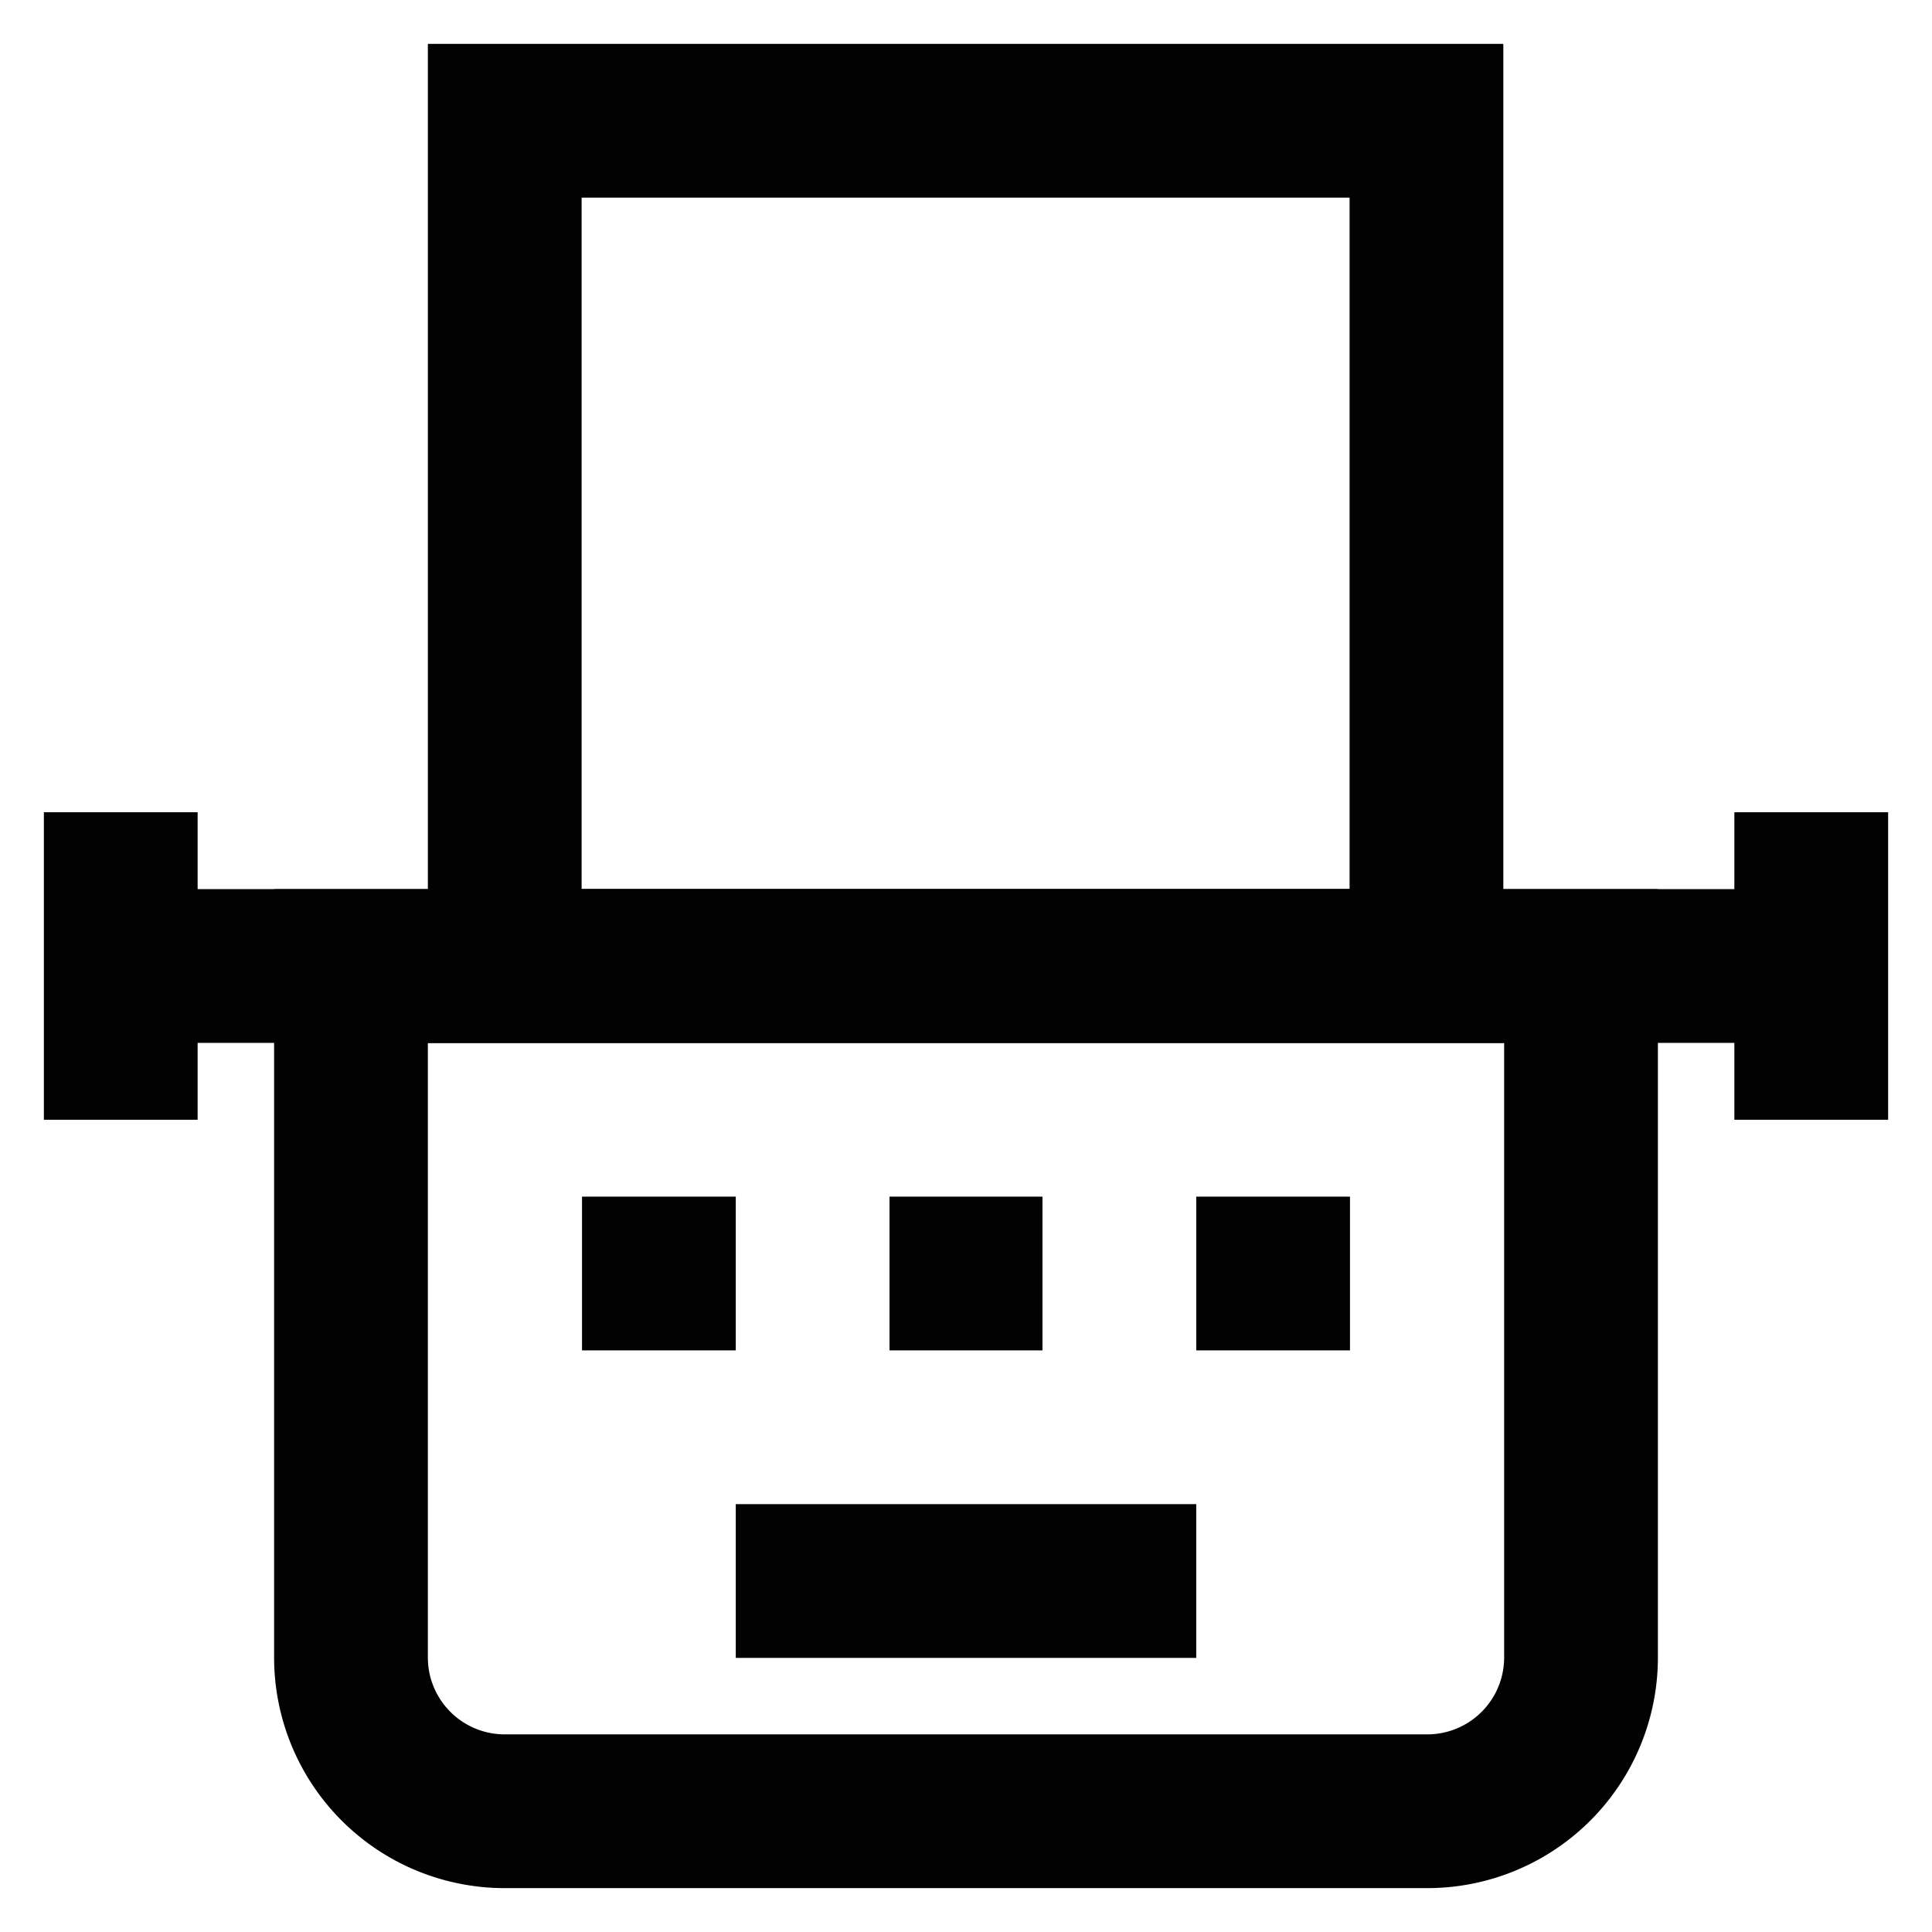
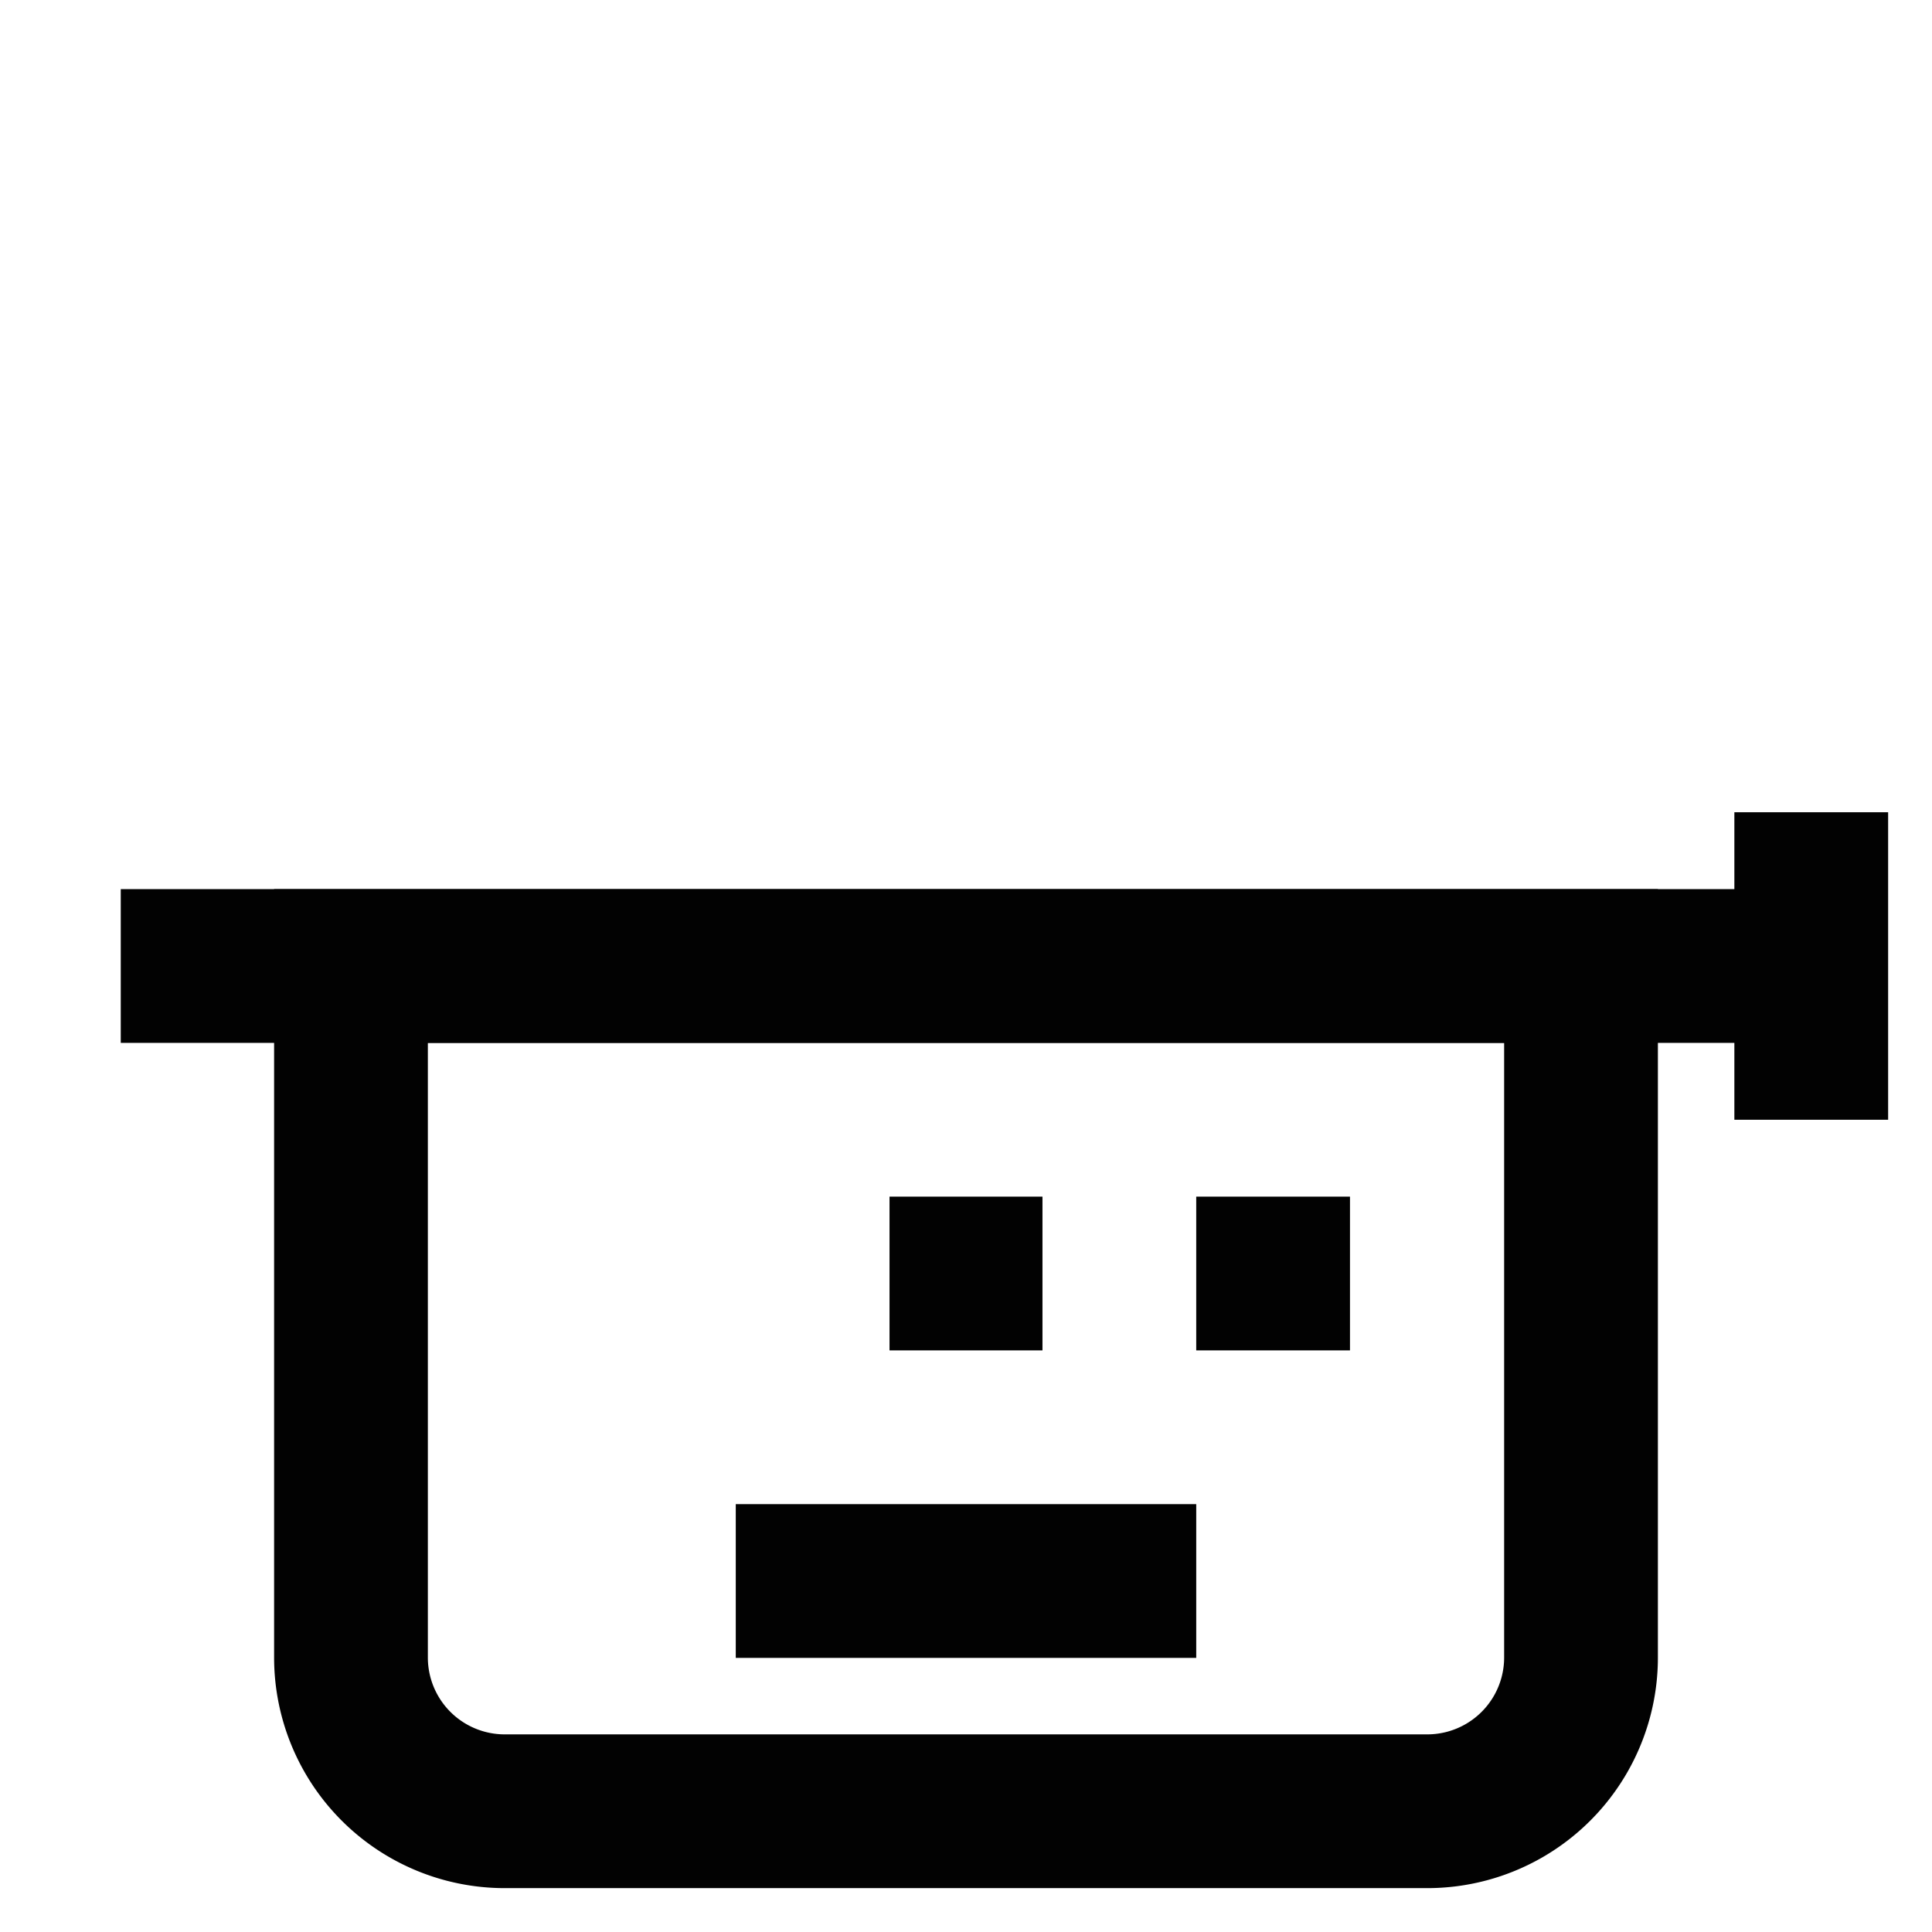
<svg xmlns="http://www.w3.org/2000/svg" width="800px" height="800px" viewBox="0 0 24 24" id="Layer_1" data-name="Layer 1">
  <defs>
    <style>.cls-1{fill:none;stroke:#020202;stroke-miterlimit:10;stroke-width:1.91px;}</style>
  </defs>
  <line class="cls-1" x1="9.14" y1="19.64" x2="14.86" y2="19.64" />
  <path class="cls-1" d="M4.36,12H19.64a0,0,0,0,1,0,0v8.59a1.91,1.91,0,0,1-1.91,1.91H6.27a1.91,1.91,0,0,1-1.91-1.91V12A0,0,0,0,1,4.36,12Z" />
  <line class="cls-1" x1="1.5" y1="12" x2="22.5" y2="12" />
  <line class="cls-1" x1="22.5" y1="10.09" x2="22.5" y2="13.91" />
-   <line class="cls-1" x1="1.5" y1="10.09" x2="1.5" y2="13.91" />
-   <rect class="cls-1" x="6.27" y="1.5" width="11.45" height="10.5" />
  <path class="cls-1" d="M14.86,5.32h0Z" />
  <path class="cls-1" d="M14.86,9.14h0Z" />
-   <line class="cls-1" x1="7.23" y1="15.82" x2="9.14" y2="15.82" />
  <line class="cls-1" x1="11.05" y1="15.82" x2="12.95" y2="15.82" />
  <line class="cls-1" x1="14.86" y1="15.82" x2="16.77" y2="15.82" />
</svg>